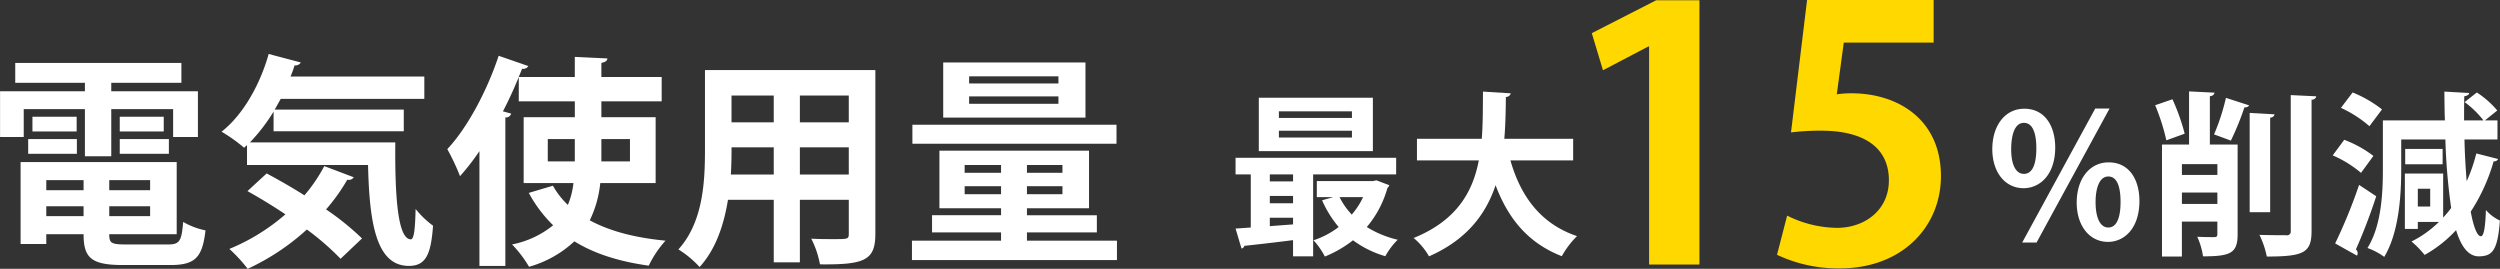
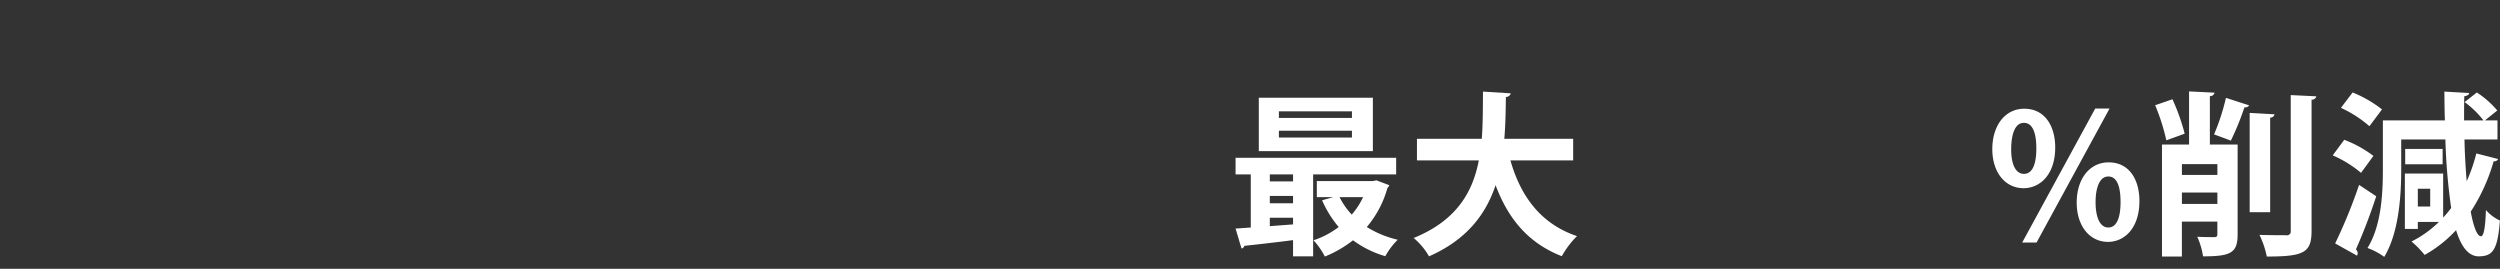
<svg xmlns="http://www.w3.org/2000/svg" id="ft-txt.svg" width="515.036" height="55.38" viewBox="0 0 515.036 55.38">
  <rect x="0" y="0" width="515.036" height="55.38" fill="#333333" stroke="none" />
  <defs>
    <style>
      .cls-1 {
        fill: #fff;
      }

      .cls-1, .cls-2 {
        fill-rule: evenodd;
      }

      .cls-2 {
        fill: #ffd800;
      }
    </style>
  </defs>
-   <path id="電気使用量" class="cls-1" d="M578.746,6021.78v-14.86H546.588v16.88h5.291v-2.02h7.683c0,4.87,1.564,6.35,8.143,6.35h9.753c5.06,0,6.579-1.52,7.223-7.14a14.908,14.908,0,0,1-4.6-1.74c-0.322,3.95-.736,4.64-3.082,4.64h-8.787c-2.991,0-3.359-.32-3.359-2.11h13.894Zm-19.184-9.07h-7.683v-2.07h7.683v2.07Zm5.29,0v-2.07h8.419v2.07h-8.419Zm-12.973,3.32h7.683v2.02h-7.683v-2.02Zm12.973,0h8.419v2.02h-8.419v-2.02Zm-5.014-20.02v9.71h5.428v-9.71H578.01v5.75h5.106v-9.43h-17.85v-1.74h14.446v-4.1H545.484v4.1h14.354v1.74H542.356v9.43h4.876v-5.75h12.606Zm-10.811,4.6h9.109v-3.03h-9.109v3.03Zm17.988,0h9.063v-3.03h-9.063v3.03Zm-8.833,4.61v-3.04h-10.03v3.04h10.03Zm18.954,0v-3.04H567.015v3.04h10.121Zm21.571-4.65h26.821v-4.46H598.937l1.242-2.21H629.76v-4.6H602.2a23.025,23.025,0,0,0,.828-2.3,1.305,1.305,0,0,0,1.289-.6l-6.625-1.75c-1.794,6.4-5.337,12.61-9.707,16.01a32.58,32.58,0,0,1,4.646,3.31l0.6-.55v4.1h24.935c0.276,11.91,1.656,20.79,8.419,20.79,3.542,0,4.555-2.48,4.969-8.28a19.163,19.163,0,0,1-3.589-3.45c-0.092,3.77-.276,6.21-0.966,6.26-2.714,0-3.312-8.79-3.22-19.97H593.83a36.983,36.983,0,0,0,4.877-6.35v4.05Zm-5.383,12.33c2.485,1.38,5.2,3.03,7.821,4.78a41.638,41.638,0,0,1-11.547,7.13,31.24,31.24,0,0,1,3.772,4.1,47.928,47.928,0,0,0,12.192-8.1,54.729,54.729,0,0,1,6.946,6.03l4.417-4.19a55.317,55.317,0,0,0-7.407-5.98,38.334,38.334,0,0,0,4.371-6.12,1.216,1.216,0,0,0,1.334-.5l-6.073-2.3a32.353,32.353,0,0,1-4.094,6.02c-2.669-1.7-5.383-3.22-7.775-4.51Zm84.092-1.66v-13.57H666.237v-3.27h12.422v-5.01H666.237v-2.9c0.874-.18,1.2-0.46,1.242-0.92l-6.716-.32v4.14H649.215c0.23-.55.46-1.15,0.69-1.7a1.234,1.234,0,0,0,1.288-.55l-6.118-2.12c-2.438,7.36-6.533,14.95-10.581,19.23a46.663,46.663,0,0,1,2.622,5.57,47.487,47.487,0,0,0,4-5.16v23.65h5.337v-30.59a1.094,1.094,0,0,0,1.2-.79l-1.7-.46c1.2-2.3,2.3-4.69,3.266-7.08v5.01h11.548v3.27H650.227v13.57h10.26a16.654,16.654,0,0,1-1.151,4.51,16.924,16.924,0,0,1-3.082-3.96l-4.969,1.48a27.489,27.489,0,0,0,5.015,6.67,19.425,19.425,0,0,1-8.465,3.95,24.4,24.4,0,0,1,3.5,4.6,22.776,22.776,0,0,0,9.34-5.24c4.094,2.53,9.109,4.14,15.319,5.01a22.1,22.1,0,0,1,3.451-5.15c-6.3-.6-11.548-1.98-15.6-4.19a22.645,22.645,0,0,0,2.162-7.68h11.409Zm-5.29-9.06v4.6h-5.889v-4.6h5.889Zm-16.93,4.6v-4.6h5.567v4.6H655.2Zm32.382-18.82v16.57c0,6.53-.414,14.81-5.474,20.38a20.8,20.8,0,0,1,4.37,3.63c3.359-3.68,5.015-8.74,5.843-13.85h9.431v12.88h5.382v-12.88h10.076v6.99c0,1.11-.184,1.11-3.083,1.11-1.334,0-3.082,0-4.646-.09a19.4,19.4,0,0,1,1.794,5.29c9.109,0.09,11.409-.78,11.409-6.26v-33.77h-35.1Zm14.17,10.77h-8.7v-5.52h8.7v5.52Zm5.382,0v-5.52h10.076v5.52H707.13Zm-5.382,5.15v5.61h-8.833c0.138-2.62.138-4.14,0.138-5.61h8.7Zm5.382,0h10.076v5.61H707.13v-5.61Zm46.782,17.53h14.4v-3.54h-14.4v-1.43H766.7v-11.87H735.878v11.87h12.7v1.43H734.36v3.54h14.216v1.7H730.22v4h42.233v-4H753.912v-1.7Zm-5.336-13.89v1.61h-7.5v-1.61h7.5Zm5.336,1.61v-1.61h7.315v1.61h-7.315Zm-12.835,2.76h7.5v1.65h-7.5v-1.65Zm12.835,1.65v-1.65h7.315v1.65h-7.315ZM736.66,5986.4v11.36h29.306V5986.4H736.66Zm5.337,4.32v-1.47h18.4v1.47H742Zm0,4.19v-1.52h18.4v1.52H742Zm-11.685,4.32v3.91h42.049v-3.91H730.312Z" transform="translate(-542.344 -5973.53)" />
  <path id="最大" class="cls-1" d="M829.968,6006.04h-33.08v3.42h3.132v10.94l-3.132.22,1.224,4.1a0.669,0.669,0,0,0,.576-0.54c2.556-.28,6.227-0.68,10.043-1.18v3.34h4.139v-16.88h17.1v-3.42Zm-26.025,9.36v-1.51h4.788v1.51h-4.788Zm0-4.5v-1.44h4.788v1.44h-4.788Zm0,7.49h4.788v1.37l-4.788.36v-1.73Zm-2.267-24.73v11.01h23.5v-11.01h-23.5Zm4.139,4.17v-1.36h15.046v1.36H805.815Zm0,4.04v-1.41h15.046v1.41H805.815Zm19.366,8.96H813.626v3.31h3.384l-2.3.65a22.565,22.565,0,0,0,3.42,5.51,17.584,17.584,0,0,1-5.184,2.73,15.44,15.44,0,0,1,2.34,3.35,23.782,23.782,0,0,0,5.795-3.35,21.024,21.024,0,0,0,6.659,3.28,14.594,14.594,0,0,1,2.556-3.39,21.055,21.055,0,0,1-6.371-2.62,21.274,21.274,0,0,0,4.247-8.03,2.385,2.385,0,0,0,.4-0.58l-2.663-1.01Zm-2.016,3.31a15.768,15.768,0,0,1-2.34,3.6,15.365,15.365,0,0,1-2.52-3.6h4.86Zm43.271-12.02H852.254c0.252-2.92.288-5.83,0.324-8.61a1.034,1.034,0,0,0,1.008-.75l-5.724-.36c-0.036,3.24,0,6.51-.252,9.72H834.256v4.46H847c-1.26,6.59-4.644,12.42-13.427,15.98a13.714,13.714,0,0,1,3.168,3.78c7.847-3.45,11.734-8.74,13.714-14.65,2.628,6.95,6.731,11.92,13.642,14.62a18.566,18.566,0,0,1,3.132-4.14c-7.415-2.49-11.591-8.14-13.714-15.59h12.922v-4.46Z" transform="translate(-542.344 -5973.53)" />
-   <path id="_15" data-name="15" class="cls-2" d="M892.455,6028.03v-54.44h-8.929l-13.249,6.77,2.3,7.64,9.361-4.9h0.144v44.93h10.369Zm22.174-54.51-3.312,27.29a50.326,50.326,0,0,1,6.121-.36c9.216,0,14.041,3.68,14.041,10.23,0,6.26-5.113,9.79-10.657,9.79a23.438,23.438,0,0,1-10.3-2.52l-2.088,8.07a29.374,29.374,0,0,0,12.961,2.8c12.817,0,20.81-8.57,20.81-19.01,0-11.73-8.929-17.06-18.434-17.06a20.474,20.474,0,0,0-3.024.21l1.44-10.65H940.7v-8.79H914.629Z" transform="translate(-542.344 -5973.53)" />
  <path id="_削減" data-name="%削減" class="cls-1" d="M959.375,5995.93c-4,0-6.587,3.52-6.587,8.31,0,4.82,2.664,8.06,6.443,8.06,3.384,0,6.516-2.8,6.516-8.38C965.747,5999.6,963.7,5995.93,959.375,5995.93Zm-0.072,2.91c1.908,0,2.556,2.34,2.556,5.26,0,3.17-.756,5.25-2.556,5.25-1.763,0-2.627-2.08-2.627-5.04C956.676,6002.19,957.072,5998.84,959.3,5998.84Zm17.458,8.14c-4,0-6.587,3.49-6.587,8.28,0,4.82,2.664,8.1,6.443,8.1,3.384,0,6.479-2.81,6.479-8.43C983.1,6010.65,981.081,6006.98,976.761,6006.98Zm-0.072,2.91c1.908,0,2.52,2.34,2.52,5.26,0,3.13-.756,5.25-2.52,5.25s-2.627-2.16-2.627-5.25C974.062,6012.63,974.71,6009.89,976.689,6009.89Zm0.252-14H973.99l-15.047,27.61H961.9Zm20.666,7.42v-9.98a0.928,0.928,0,0,0,.972-0.71l-5.256-.26v10.95h-5.579v23.07h4.1v-7.2h7.307v2.59c0,0.47-.144.58-0.612,0.61-0.5,0-2.088,0-3.528-.07a14.8,14.8,0,0,1,1.188,4.03c5.647,0,7.127-.65,7.127-4.53v-18.5h-5.723Zm1.548,6.26h-7.307v-2.23h7.307v2.23Zm-7.307,3.63h7.307v2.34h-7.307v-2.34Zm22.422,7.89a0.787,0.787,0,0,1-.97.9c-0.76,0-3.09,0-5.47-.07a18.937,18.937,0,0,1,1.51,4.46c7.63,0,9.22-.79,9.22-5.29v-27.04a0.858,0.858,0,0,0,.97-0.68l-5.26-.25v27.97Zm-13.35-27.4a44.556,44.556,0,0,1-2.449,7.53s3.459,1.26,3.459,1.29a56.348,56.348,0,0,0,2.8-6.87,1.018,1.018,0,0,0,.98-0.4Zm-14.58,1.52a42.487,42.487,0,0,1,2.3,7.23l3.779-1.37a42.246,42.246,0,0,0-2.519-7.09Zm19.47,1.58v20.45h4.22v-19.48a0.858,0.858,0,0,0,.9-0.68Zm51.05,5.47v-3.92h-2.59l2.55-2.05a19.253,19.253,0,0,0-4.21-3.71l-2.52,1.98a19.52,19.52,0,0,1,3.89,3.78h-4c0-1.59,0-3.24.04-4.97,0.68-.14.97-0.32,1.01-0.68l-5.11-.29c0.03,2.05.03,4.03,0.11,5.94h-12.78v10.11c0,4.83-.29,11.56-3.17,16.17a13.789,13.789,0,0,1,3.45,1.83c3.03-5,3.5-12.63,3.5-18v-6.19h9.1a123.433,123.433,0,0,0,1.19,14.11,21.11,21.11,0,0,1-1.65,1.98v-9.07h-7.89v11.41h2.67v-1.44h4.35a22.2,22.2,0,0,1-5.65,4.03,20.148,20.148,0,0,1,2.7,2.77,26.037,26.037,0,0,0,6.48-5.11c1.08,3.5,2.59,5.4,4.68,5.4,2.73-.03,3.89-1.08,4.35-7.38a8.556,8.556,0,0,1-2.88-2.16c-0.14,4.04-.5,5.4-1.04,5.4-0.72,0-1.48-1.76-2.09-5.07a37.876,37.876,0,0,0,4.72-10.37,0.889,0.889,0,0,0,.93-0.47l-4.5-1.15a33.2,33.2,0,0,1-1.98,5.72c-0.21-2.48-.39-5.36-0.46-8.6h6.8Zm-16.41,13.82v-3.67H1043v3.67h-2.55Zm-15.84-20.33a24.185,24.185,0,0,1,5.87,3.78l2.59-3.46a24.673,24.673,0,0,0-6.05-3.49Zm-1.69,9.79a23.573,23.573,0,0,1,5.83,3.6l2.55-3.49a23.758,23.758,0,0,0-6.01-3.32Zm14.93-1.33v3.16h7.71v-3.16h-7.71Zm-9.93,21.99a1.25,1.25,0,0,0,.14-0.51,1.167,1.167,0,0,0-.36-0.79,113.931,113.931,0,0,0,4.18-10.94l-3.53-2.34a106.5,106.5,0,0,1-4.93,12.06Z" transform="translate(-542.344 -5973.53)" />
</svg>